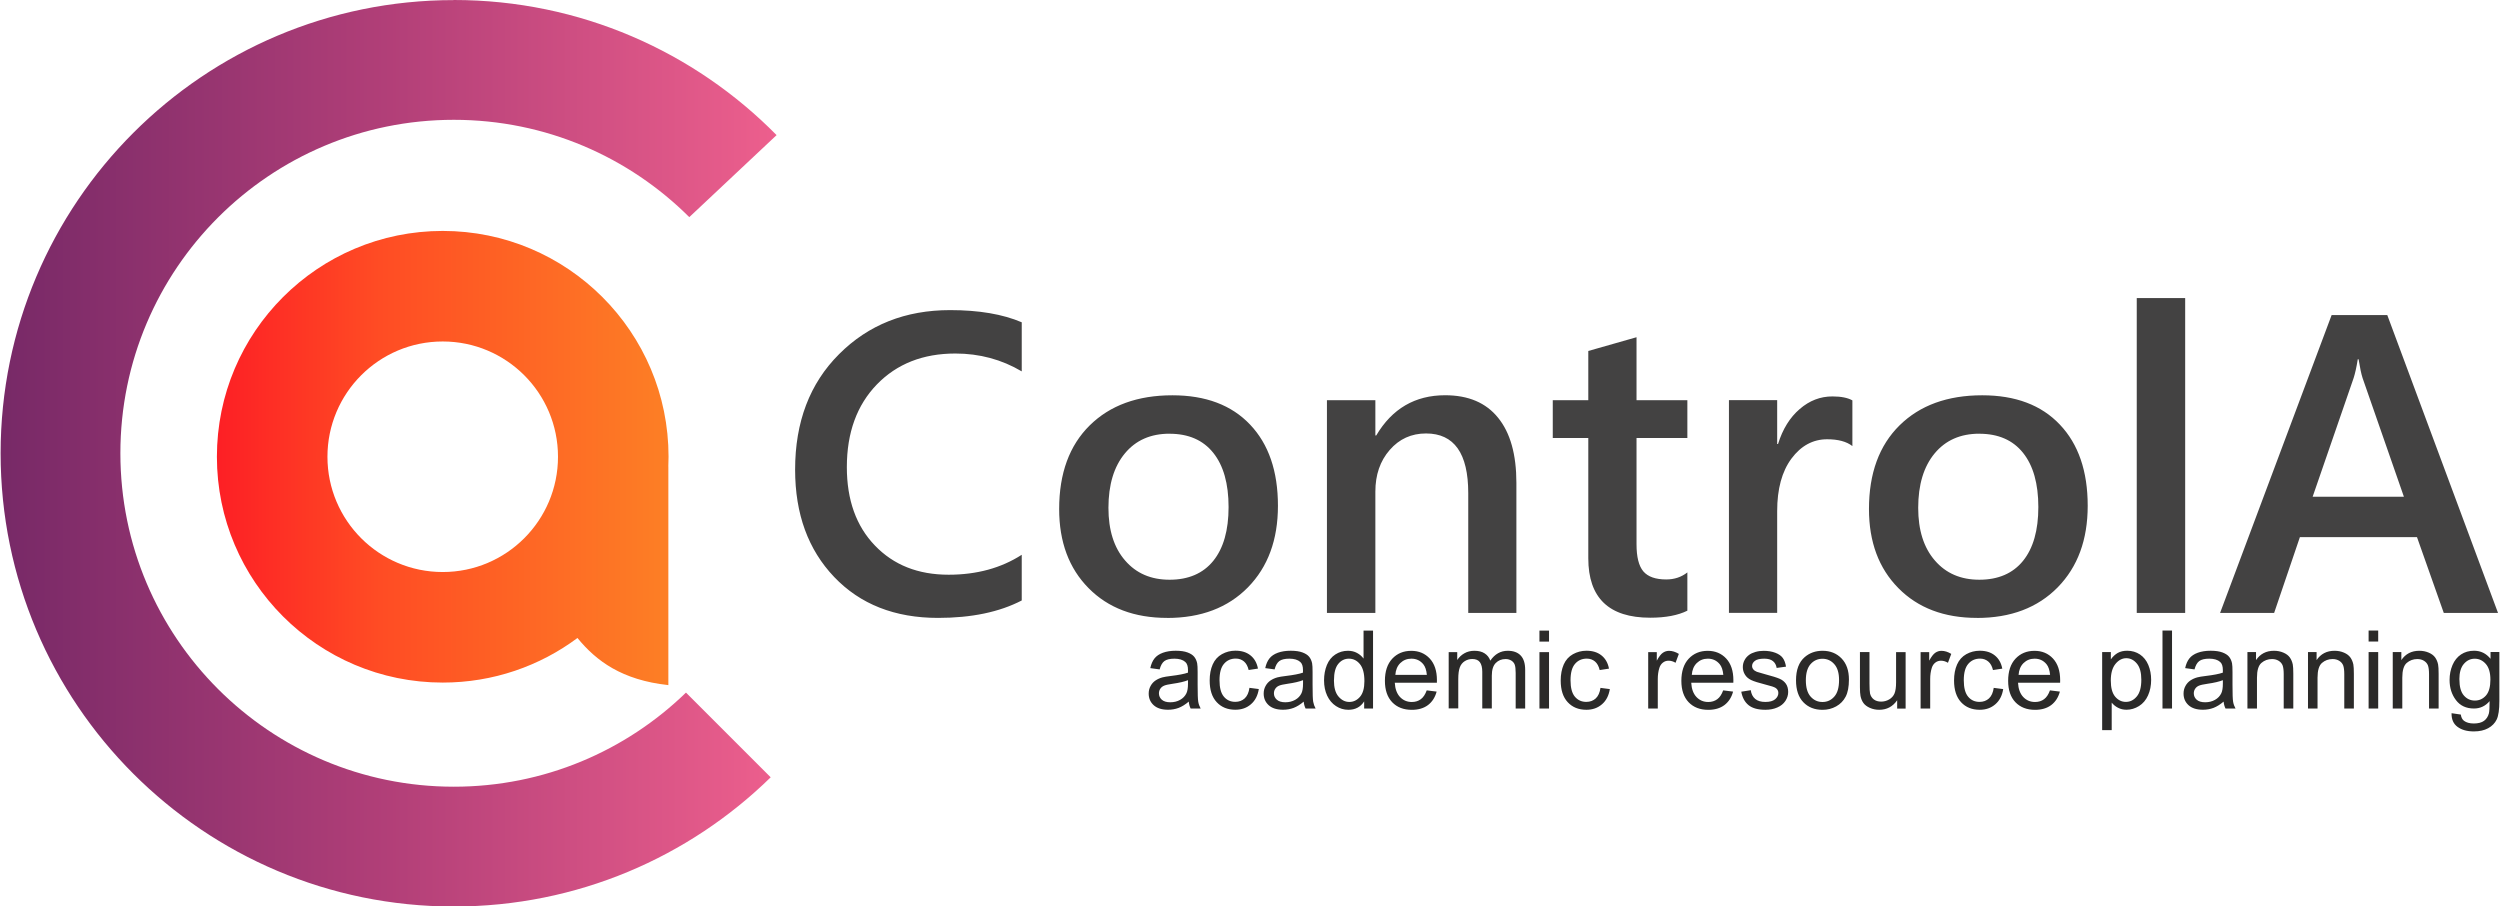
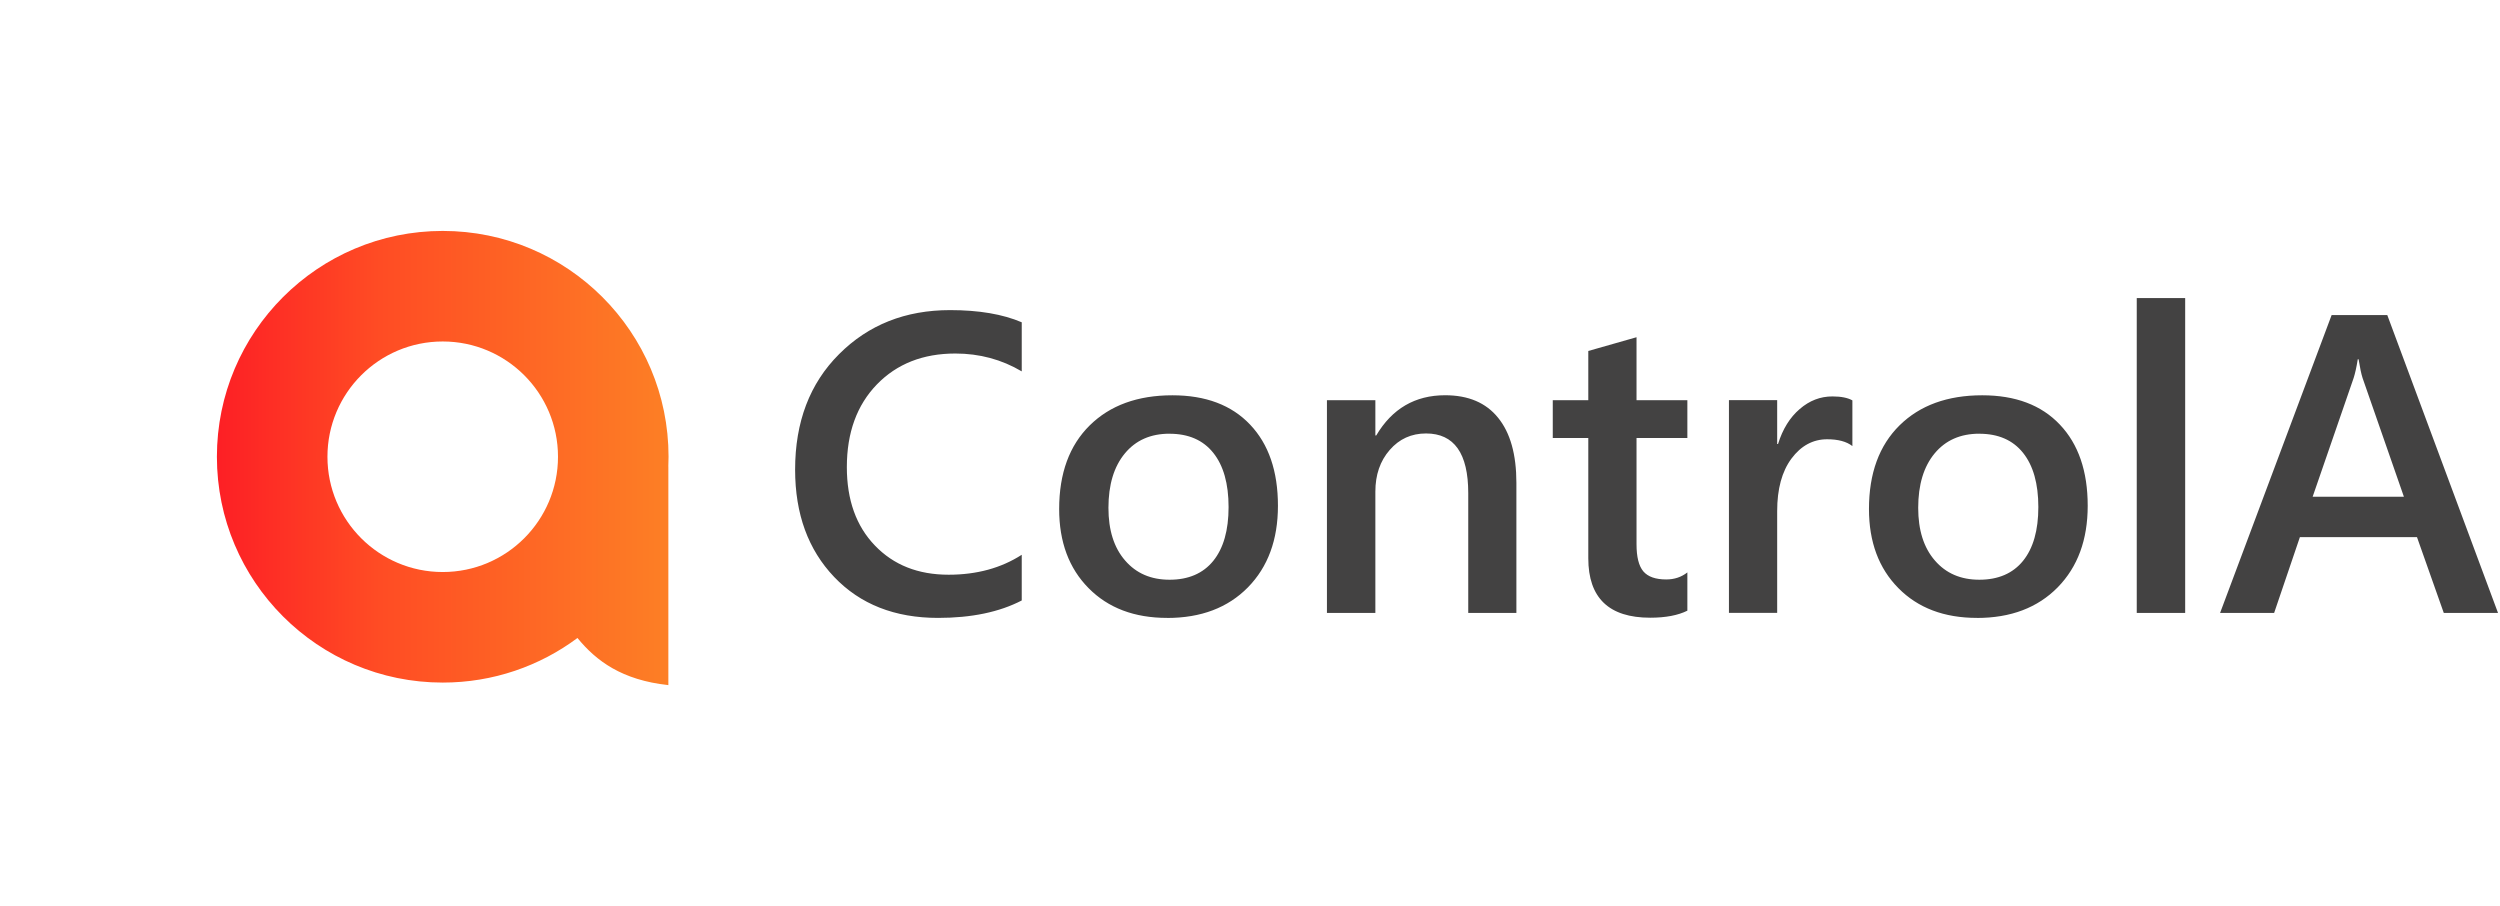
<svg xmlns="http://www.w3.org/2000/svg" xml:space="preserve" width="2.165in" height="0.785in" version="1.1" style="shape-rendering:geometricPrecision; text-rendering:geometricPrecision; image-rendering:optimizeQuality; fill-rule:evenodd; clip-rule:evenodd" viewBox="0 0 528.91 191.87">
  <defs>
    <style type="text/css">
   
    .fil2 {fill:#434242;fill-rule:nonzero}
    .fil3 {fill:#2B2A29;fill-rule:nonzero}
    .fil0 {fill:url(#id0)}
    .fil1 {fill:url(#id1)}
   
  </style>
    <linearGradient id="id0" gradientUnits="userSpaceOnUse" x1="45.77" y1="96.94" x2="141.38" y2="96.94">
      <stop offset="0" style="stop-opacity:1; stop-color:#FD1F25" />
      <stop offset="0.361" style="stop-opacity:1; stop-color:#FF4C24" />
      <stop offset="1" style="stop-opacity:1; stop-color:#FD7F25" />
    </linearGradient>
    <linearGradient id="id1" gradientUnits="userSpaceOnUse" x1="-0" y1="95.93" x2="164.26" y2="95.93">
      <stop offset="0" style="stop-opacity:1; stop-color:#772967" />
      <stop offset="0.502" style="stop-opacity:1; stop-color:#B23F78" />
      <stop offset="1" style="stop-opacity:1; stop-color:#ED5F8D" />
    </linearGradient>
  </defs>
  <g id="Layer_x0020_1">
    <g id="_2420883581760">
      <path class="fil0" d="M141.34 98.74l0 46.28c-9.85,-1.08 -15.27,-5.12 -19.24,-9.98 -7.96,5.93 -17.83,9.44 -28.52,9.44 -26.4,0 -47.8,-21.4 -47.8,-47.8 0,-26.4 21.4,-47.8 47.8,-47.8 26.4,0 47.8,21.4 47.8,47.8 0,0.69 -0.02,1.38 -0.05,2.06zm-47.76 -26.46c13.47,0 24.4,10.92 24.4,24.4 0,13.47 -10.92,24.4 -24.4,24.4 -13.47,0 -24.4,-10.92 -24.4,-24.4 0,-13.47 10.92,-24.4 24.4,-24.4z" />
-       <path class="fil1" d="M95.93 0c26.74,0 50.93,10.95 68.32,28.6l-18.48 17.36c-12.77,-12.73 -30.38,-20.6 -49.84,-20.6 -38.98,0 -70.58,31.6 -70.58,70.58 0,38.98 31.6,70.58 70.58,70.58 19.11,0 36.43,-7.59 49.14,-19.92l17.93 17.93c-17.3,16.92 -40.96,27.35 -67.07,27.35 -52.98,0 -95.93,-42.95 -95.93,-95.93 0,-52.98 42.95,-95.93 95.93,-95.93z" />
      <path class="fil2" d="M216.14 127.1c-4.74,2.46 -10.66,3.69 -17.71,3.69 -9.15,0 -16.48,-2.88 -21.99,-8.66 -5.51,-5.78 -8.27,-13.34 -8.27,-22.72 0,-10.09 3.09,-18.24 9.31,-24.45 6.2,-6.21 14.03,-9.32 23.5,-9.32 6.09,0 11.15,0.86 15.16,2.58l0 10.39c-4.25,-2.52 -8.93,-3.78 -14.06,-3.78 -6.83,0 -12.37,2.18 -16.6,6.54 -4.23,4.37 -6.36,10.21 -6.36,17.5 0,6.95 1.98,12.49 5.94,16.6 3.96,4.13 9.15,6.18 15.61,6.18 5.94,0 11.11,-1.41 15.47,-4.22l0 9.67zm30.78 3.69c-6.93,0 -12.49,-2.1 -16.63,-6.3 -4.16,-4.2 -6.23,-9.79 -6.23,-16.74 0,-7.56 2.16,-13.46 6.48,-17.72 4.32,-4.25 10.15,-6.36 17.49,-6.36 7.02,0 12.52,2.06 16.44,6.2 3.93,4.13 5.9,9.86 5.9,17.19 0,7.19 -2.12,12.94 -6.35,17.26 -4.25,4.32 -9.94,6.48 -17.1,6.48zm0.5 -38.99c-3.99,0 -7.14,1.38 -9.45,4.17 -2.31,2.79 -3.48,6.62 -3.48,11.53 0,4.71 1.17,8.43 3.53,11.14 2.34,2.72 5.48,4.07 9.41,4.07 4.01,0 7.1,-1.34 9.25,-3.99 2.16,-2.67 3.24,-6.47 3.24,-11.39 0,-4.95 -1.08,-8.78 -3.24,-11.48 -2.15,-2.69 -5.24,-4.04 -9.25,-4.04zm73.42 37.94l-10.19 0 0 -25.37c0,-8.42 -2.99,-12.62 -8.93,-12.62 -3.11,0 -5.67,1.16 -7.7,3.5 -2.03,2.33 -3.03,5.27 -3.03,8.81l0 25.68 -10.25 0 0 -45.03 10.25 0 0 7.47 0.18 0c3.36,-5.69 8.24,-8.52 14.59,-8.52 4.91,0 8.65,1.59 11.21,4.77 2.58,3.17 3.87,7.77 3.87,13.78l0 27.53zm36.19 -0.48c-1.98,0.99 -4.61,1.49 -7.87,1.49 -8.73,0 -13.1,-4.19 -13.1,-12.58l0 -25.46 -7.52 0 0 -8 7.52 0 0 -10.42 10.21 -2.91 0 13.33 10.76 0 0 8 -10.76 0 0 22.51c0,2.67 0.48,4.58 1.44,5.72 0.98,1.14 2.58,1.71 4.85,1.71 1.73,0 3.21,-0.5 4.47,-1.49l0 8.09zm34.93 -34.84c-1.23,-0.96 -3.02,-1.44 -5.33,-1.44 -3.02,0 -5.54,1.37 -7.56,4.08 -2.03,2.73 -3.03,6.44 -3.03,11.12l0 21.55 -10.21 0 0 -45.03 10.21 0 0 9.28 0.18 0c0.99,-3.17 2.52,-5.63 4.59,-7.4 2.07,-1.79 4.37,-2.67 6.92,-2.67 1.85,0 3.26,0.29 4.23,0.84l0 9.67zm26.37 36.37c-6.93,0 -12.49,-2.1 -16.63,-6.3 -4.16,-4.2 -6.23,-9.79 -6.23,-16.74 0,-7.56 2.16,-13.46 6.48,-17.72 4.32,-4.25 10.15,-6.36 17.49,-6.36 7.02,0 12.52,2.06 16.43,6.2 3.93,4.13 5.9,9.86 5.9,17.19 0,7.19 -2.12,12.94 -6.35,17.26 -4.25,4.32 -9.94,6.48 -17.1,6.48zm0.5 -38.99c-3.99,0 -7.14,1.38 -9.46,4.17 -2.31,2.79 -3.48,6.62 -3.48,11.53 0,4.71 1.17,8.43 3.53,11.14 2.34,2.72 5.48,4.07 9.41,4.07 4.01,0 7.1,-1.34 9.25,-3.99 2.16,-2.67 3.24,-6.47 3.24,-11.39 0,-4.95 -1.08,-8.78 -3.24,-11.48 -2.15,-2.69 -5.24,-4.04 -9.25,-4.04zm43.57 37.94l-10.25 0 0 -66.65 10.25 0 0 66.65zm66.22 0l-11.48 0 -5.67 -16.04 -24.79 0 -5.45 16.04 -11.44 0 23.61 -63.05 11.78 0 23.44 63.05zm-19.92 -24.59l-8.75 -25.14c-0.27,-0.83 -0.55,-2.15 -0.84,-3.96l-0.18 0c-0.26,1.67 -0.56,2.99 -0.87,3.96l-8.68 25.14 19.32 0z" />
-       <path class="fil3" d="M251.51 148.49c-0.75,0.64 -1.48,1.09 -2.17,1.35 -0.7,0.26 -1.44,0.39 -2.24,0.39 -1.31,0 -2.32,-0.32 -3.03,-0.96 -0.7,-0.64 -1.06,-1.46 -1.06,-2.46 0,-0.59 0.13,-1.12 0.4,-1.61 0.26,-0.48 0.61,-0.87 1.04,-1.16 0.43,-0.29 0.92,-0.51 1.46,-0.66 0.4,-0.1 1,-0.21 1.8,-0.3 1.64,-0.2 2.84,-0.43 3.61,-0.7 0.01,-0.28 0.01,-0.45 0.01,-0.53 0,-0.83 -0.19,-1.41 -0.58,-1.74 -0.51,-0.46 -1.29,-0.69 -2.3,-0.69 -0.95,0 -1.66,0.17 -2.11,0.5 -0.45,0.33 -0.79,0.93 -1.01,1.77l-1.98 -0.27c0.18,-0.85 0.48,-1.53 0.89,-2.05 0.41,-0.52 1.01,-0.93 1.79,-1.21 0.78,-0.28 1.68,-0.42 2.71,-0.42 1.02,0 1.85,0.12 2.49,0.36 0.64,0.24 1.11,0.54 1.41,0.91 0.3,0.37 0.51,0.82 0.63,1.38 0.07,0.35 0.1,0.97 0.1,1.87l0 2.7c0,1.89 0.04,3.08 0.13,3.57 0.08,0.5 0.26,0.98 0.51,1.44l-2.12 0c-0.21,-0.42 -0.35,-0.91 -0.4,-1.48zm-0.17 -4.52c-0.74,0.3 -1.84,0.56 -3.31,0.77 -0.83,0.12 -1.43,0.25 -1.77,0.4 -0.35,0.15 -0.61,0.37 -0.8,0.66 -0.19,0.29 -0.28,0.61 -0.28,0.96 0,0.54 0.21,0.99 0.61,1.35 0.41,0.36 1.01,0.54 1.79,0.54 0.78,0 1.48,-0.17 2.08,-0.51 0.61,-0.34 1.06,-0.81 1.34,-1.4 0.22,-0.46 0.33,-1.13 0.33,-2.02l0 -0.74zm12.99 1.62l1.99 0.26c-0.22,1.37 -0.77,2.45 -1.67,3.22 -0.89,0.78 -2,1.16 -3.3,1.16 -1.63,0 -2.95,-0.53 -3.94,-1.6 -1,-1.07 -1.49,-2.6 -1.49,-4.6 0,-1.29 0.21,-2.42 0.64,-3.39 0.43,-0.97 1.08,-1.69 1.96,-2.18 0.87,-0.48 1.82,-0.73 2.85,-0.73 1.3,0 2.36,0.33 3.18,0.99 0.83,0.66 1.36,1.59 1.59,2.8l-1.97 0.3c-0.19,-0.8 -0.52,-1.41 -0.99,-1.81 -0.48,-0.4 -1.05,-0.61 -1.73,-0.61 -1.02,0 -1.85,0.36 -2.49,1.1 -0.64,0.73 -0.96,1.89 -0.96,3.47 0,1.61 0.31,2.77 0.93,3.5 0.61,0.73 1.42,1.09 2.41,1.09 0.8,0 1.46,-0.25 1.99,-0.73 0.53,-0.49 0.87,-1.24 1.01,-2.25zm11.52 2.9c-0.75,0.64 -1.48,1.09 -2.17,1.35 -0.7,0.26 -1.44,0.39 -2.24,0.39 -1.31,0 -2.32,-0.32 -3.03,-0.96 -0.7,-0.64 -1.06,-1.46 -1.06,-2.46 0,-0.59 0.13,-1.12 0.4,-1.61 0.26,-0.48 0.61,-0.87 1.04,-1.16 0.43,-0.29 0.92,-0.51 1.46,-0.66 0.4,-0.1 1,-0.21 1.8,-0.3 1.64,-0.2 2.84,-0.43 3.61,-0.7 0.01,-0.28 0.01,-0.45 0.01,-0.53 0,-0.83 -0.19,-1.41 -0.58,-1.74 -0.51,-0.46 -1.29,-0.69 -2.31,-0.69 -0.95,0 -1.66,0.17 -2.11,0.5 -0.45,0.33 -0.79,0.93 -1.01,1.77l-1.98 -0.27c0.18,-0.85 0.48,-1.53 0.89,-2.05 0.41,-0.52 1.01,-0.93 1.79,-1.21 0.78,-0.28 1.68,-0.42 2.71,-0.42 1.02,0 1.85,0.12 2.49,0.36 0.64,0.24 1.11,0.54 1.41,0.91 0.3,0.37 0.51,0.82 0.63,1.38 0.07,0.35 0.1,0.97 0.1,1.87l0 2.7c0,1.89 0.04,3.08 0.13,3.57 0.09,0.5 0.26,0.98 0.51,1.44l-2.12 0c-0.21,-0.42 -0.35,-0.91 -0.4,-1.48zm-0.17 -4.52c-0.74,0.3 -1.84,0.56 -3.31,0.77 -0.83,0.12 -1.43,0.25 -1.77,0.4 -0.35,0.15 -0.61,0.37 -0.8,0.66 -0.19,0.29 -0.28,0.61 -0.28,0.96 0,0.54 0.21,0.99 0.62,1.35 0.41,0.36 1.01,0.54 1.79,0.54 0.78,0 1.47,-0.17 2.08,-0.51 0.61,-0.34 1.06,-0.81 1.34,-1.4 0.22,-0.46 0.33,-1.13 0.33,-2.02l0 -0.74zm12.94 6l0 -1.51c-0.76,1.19 -1.87,1.78 -3.34,1.78 -0.95,0 -1.83,-0.26 -2.63,-0.79 -0.8,-0.52 -1.42,-1.26 -1.86,-2.2 -0.44,-0.94 -0.66,-2.02 -0.66,-3.24 0,-1.19 0.2,-2.27 0.6,-3.25 0.4,-0.97 1,-1.72 1.79,-2.23 0.8,-0.52 1.69,-0.78 2.67,-0.78 0.72,0 1.36,0.15 1.92,0.46 0.56,0.3 1.02,0.7 1.38,1.19l0 -5.92 2.01 0 0 16.5 -1.88 0zm-6.4 -5.96c0,1.53 0.32,2.68 0.97,3.43 0.65,0.76 1.41,1.14 2.29,1.14 0.88,0 1.64,-0.37 2.26,-1.09 0.62,-0.72 0.93,-1.83 0.93,-3.32 0,-1.64 -0.32,-2.83 -0.95,-3.6 -0.63,-0.77 -1.41,-1.15 -2.33,-1.15 -0.9,0 -1.65,0.37 -2.25,1.1 -0.6,0.73 -0.91,1.89 -0.91,3.48zm19.65 2.12l2.09 0.26c-0.33,1.23 -0.94,2.17 -1.83,2.85 -0.89,0.67 -2.04,1.01 -3.42,1.01 -1.75,0 -3.13,-0.54 -4.16,-1.61 -1.03,-1.08 -1.54,-2.59 -1.54,-4.53 0,-2.01 0.52,-3.57 1.55,-4.68 1.04,-1.11 2.38,-1.67 4.03,-1.67 1.6,0 2.9,0.55 3.91,1.63 1.01,1.09 1.52,2.62 1.52,4.59 0,0.12 -0,0.3 -0.01,0.54l-8.91 0c0.07,1.31 0.45,2.32 1.11,3.02 0.67,0.7 1.5,1.05 2.5,1.05 0.74,0 1.38,-0.2 1.9,-0.59 0.53,-0.39 0.94,-1.01 1.25,-1.87zm-6.65 -3.28l6.67 0c-0.09,-1 -0.35,-1.76 -0.76,-2.26 -0.65,-0.78 -1.48,-1.17 -2.51,-1.17 -0.93,0 -1.71,0.31 -2.35,0.93 -0.63,0.62 -0.98,1.46 -1.05,2.5zm11.29 7.13l0 -11.95 1.81 0 0 1.67c0.38,-0.58 0.88,-1.06 1.5,-1.41 0.62,-0.36 1.33,-0.54 2.13,-0.54 0.88,0 1.61,0.18 2.17,0.55 0.57,0.37 0.97,0.88 1.2,1.54 0.95,-1.39 2.18,-2.09 3.69,-2.09 1.19,0 2.1,0.33 2.73,0.99 0.64,0.66 0.96,1.67 0.96,3.03l0 8.2 -2.01 0 0 -7.53c0,-0.81 -0.07,-1.39 -0.2,-1.75 -0.13,-0.35 -0.37,-0.64 -0.71,-0.86 -0.35,-0.21 -0.75,-0.33 -1.22,-0.33 -0.84,0 -1.54,0.28 -2.09,0.84 -0.55,0.56 -0.83,1.45 -0.83,2.68l0 6.94 -2.02 0 0 -7.76c0,-0.9 -0.17,-1.58 -0.5,-2.03 -0.33,-0.45 -0.87,-0.68 -1.62,-0.68 -0.57,0 -1.1,0.15 -1.58,0.45 -0.48,0.3 -0.84,0.74 -1.05,1.31 -0.22,0.58 -0.33,1.41 -0.33,2.5l0 6.2 -2.02 0zm19.21 -14.17l0 -2.33 2.03 0 0 2.33 -2.03 0zm0 14.17l0 -11.95 2.03 0 0 11.95 -2.03 0zm12.91 -4.38l1.99 0.26c-0.22,1.37 -0.77,2.45 -1.67,3.22 -0.9,0.78 -2,1.16 -3.3,1.16 -1.63,0 -2.95,-0.53 -3.94,-1.6 -1,-1.07 -1.49,-2.6 -1.49,-4.6 0,-1.29 0.22,-2.42 0.64,-3.39 0.43,-0.97 1.08,-1.69 1.96,-2.18 0.87,-0.48 1.82,-0.73 2.85,-0.73 1.3,0 2.36,0.33 3.18,0.99 0.83,0.66 1.36,1.59 1.59,2.8l-1.97 0.3c-0.19,-0.8 -0.52,-1.41 -0.99,-1.81 -0.48,-0.4 -1.05,-0.61 -1.73,-0.61 -1.02,0 -1.85,0.36 -2.49,1.1 -0.64,0.73 -0.96,1.89 -0.96,3.47 0,1.61 0.31,2.77 0.93,3.5 0.62,0.73 1.42,1.09 2.41,1.09 0.79,0 1.46,-0.25 1.99,-0.73 0.53,-0.49 0.87,-1.24 1.01,-2.25zm10.11 4.38l0 -11.95 1.82 0 0 1.81c0.46,-0.84 0.89,-1.41 1.29,-1.67 0.39,-0.27 0.83,-0.41 1.3,-0.41 0.68,0 1.38,0.22 2.08,0.65l-0.7 1.88c-0.49,-0.3 -0.99,-0.44 -1.48,-0.44 -0.45,0 -0.84,0.13 -1.19,0.4 -0.35,0.27 -0.6,0.64 -0.75,1.11 -0.23,0.72 -0.34,1.51 -0.34,2.36l0 6.26 -2.02 0zm15.88 -3.85l2.09 0.26c-0.33,1.23 -0.94,2.17 -1.83,2.85 -0.89,0.67 -2.04,1.01 -3.42,1.01 -1.75,0 -3.13,-0.54 -4.16,-1.61 -1.03,-1.08 -1.54,-2.59 -1.54,-4.53 0,-2.01 0.52,-3.57 1.55,-4.68 1.04,-1.11 2.38,-1.67 4.03,-1.67 1.6,0 2.9,0.55 3.91,1.63 1.01,1.09 1.52,2.62 1.52,4.59 0,0.12 -0,0.3 -0.01,0.54l-8.91 0c0.07,1.31 0.45,2.32 1.11,3.02 0.67,0.7 1.5,1.05 2.5,1.05 0.74,0 1.37,-0.2 1.9,-0.59 0.53,-0.39 0.94,-1.01 1.25,-1.87zm-6.65 -3.28l6.67 0c-0.09,-1 -0.35,-1.76 -0.76,-2.26 -0.65,-0.78 -1.48,-1.17 -2.51,-1.17 -0.93,0 -1.71,0.31 -2.35,0.93 -0.63,0.62 -0.98,1.46 -1.05,2.5zm10.48 3.56l2 -0.32c0.11,0.8 0.43,1.42 0.94,1.85 0.51,0.43 1.23,0.64 2.15,0.64 0.93,0 1.62,-0.19 2.07,-0.57 0.45,-0.38 0.68,-0.83 0.68,-1.33 0,-0.46 -0.2,-0.82 -0.6,-1.08 -0.28,-0.18 -0.97,-0.41 -2.07,-0.68 -1.48,-0.38 -2.52,-0.7 -3.09,-0.98 -0.57,-0.27 -1.01,-0.65 -1.31,-1.14 -0.3,-0.48 -0.45,-1.02 -0.45,-1.6 0,-0.53 0.12,-1.03 0.37,-1.48 0.24,-0.46 0.58,-0.83 1,-1.13 0.31,-0.23 0.74,-0.43 1.29,-0.59 0.55,-0.16 1.13,-0.24 1.75,-0.24 0.94,0 1.76,0.14 2.47,0.41 0.71,0.27 1.23,0.63 1.57,1.09 0.34,0.46 0.57,1.08 0.69,1.85l-1.98 0.27c-0.09,-0.61 -0.35,-1.09 -0.78,-1.44 -0.43,-0.35 -1.04,-0.52 -1.83,-0.52 -0.93,0 -1.59,0.15 -1.99,0.46 -0.4,0.31 -0.6,0.67 -0.6,1.08 0,0.27 0.08,0.5 0.25,0.71 0.17,0.22 0.42,0.4 0.78,0.54 0.2,0.07 0.8,0.25 1.79,0.52 1.43,0.38 2.43,0.69 3,0.94 0.57,0.24 1.01,0.6 1.34,1.06 0.32,0.47 0.48,1.04 0.48,1.73 0,0.68 -0.2,1.31 -0.59,1.91 -0.4,0.6 -0.96,1.06 -1.71,1.38 -0.74,0.33 -1.58,0.49 -2.52,0.49 -1.56,0 -2.74,-0.32 -3.55,-0.97 -0.81,-0.65 -1.33,-1.6 -1.56,-2.87zm11.58 -2.41c0,-2.21 0.61,-3.85 1.85,-4.92 1.03,-0.88 2.28,-1.33 3.76,-1.33 1.64,0 2.99,0.54 4.03,1.62 1.04,1.08 1.56,2.56 1.56,4.46 0,1.54 -0.23,2.75 -0.69,3.63 -0.46,0.88 -1.13,1.57 -2.01,2.06 -0.88,0.49 -1.84,0.73 -2.89,0.73 -1.67,0 -3.02,-0.53 -4.06,-1.61 -1.03,-1.07 -1.55,-2.62 -1.55,-4.64zm2.08 0c0,1.53 0.33,2.68 1,3.44 0.67,0.76 1.51,1.15 2.52,1.15 1.01,0 1.84,-0.38 2.51,-1.15 0.67,-0.76 1,-1.93 1,-3.5 0,-1.48 -0.33,-2.6 -1.01,-3.36 -0.67,-0.76 -1.51,-1.14 -2.5,-1.14 -1.01,0 -1.85,0.38 -2.52,1.14 -0.67,0.76 -1,1.9 -1,3.43zm19.33 5.98l0 -1.76c-0.93,1.35 -2.2,2.02 -3.8,2.02 -0.7,0 -1.36,-0.13 -1.97,-0.4 -0.61,-0.27 -1.06,-0.61 -1.36,-1.02 -0.3,-0.41 -0.51,-0.91 -0.63,-1.5 -0.08,-0.4 -0.12,-1.03 -0.12,-1.89l0 -7.4 2.02 0 0 6.63c0,1.06 0.04,1.77 0.12,2.14 0.13,0.53 0.4,0.95 0.81,1.26 0.41,0.3 0.93,0.45 1.53,0.45 0.61,0 1.18,-0.15 1.71,-0.46 0.53,-0.31 0.91,-0.74 1.13,-1.27 0.22,-0.54 0.33,-1.32 0.33,-2.34l0 -6.4 2.02 0 0 11.95 -1.81 0zm4.96 0l0 -11.95 1.82 0 0 1.81c0.46,-0.84 0.9,-1.41 1.29,-1.67 0.39,-0.27 0.83,-0.41 1.3,-0.41 0.68,0 1.38,0.22 2.08,0.65l-0.7 1.88c-0.49,-0.3 -0.99,-0.44 -1.48,-0.44 -0.45,0 -0.84,0.13 -1.19,0.4 -0.35,0.27 -0.6,0.64 -0.75,1.11 -0.23,0.72 -0.34,1.51 -0.34,2.36l0 6.26 -2.02 0zm15.49 -4.38l1.99 0.26c-0.21,1.37 -0.77,2.45 -1.67,3.22 -0.9,0.78 -2,1.16 -3.3,1.16 -1.63,0 -2.95,-0.53 -3.94,-1.6 -0.99,-1.07 -1.49,-2.6 -1.49,-4.6 0,-1.29 0.21,-2.42 0.64,-3.39 0.43,-0.97 1.08,-1.69 1.95,-2.18 0.87,-0.48 1.83,-0.73 2.85,-0.73 1.3,0 2.36,0.33 3.18,0.99 0.83,0.66 1.36,1.59 1.59,2.8l-1.97 0.3c-0.19,-0.8 -0.52,-1.41 -1,-1.81 -0.48,-0.4 -1.05,-0.61 -1.73,-0.61 -1.02,0 -1.85,0.36 -2.49,1.1 -0.64,0.73 -0.96,1.89 -0.96,3.47 0,1.61 0.31,2.77 0.93,3.5 0.61,0.73 1.42,1.09 2.41,1.09 0.8,0 1.46,-0.25 1.99,-0.73 0.53,-0.49 0.87,-1.24 1.01,-2.25zm11.9 0.53l2.09 0.26c-0.33,1.23 -0.94,2.17 -1.83,2.85 -0.89,0.67 -2.04,1.01 -3.42,1.01 -1.75,0 -3.13,-0.54 -4.16,-1.61 -1.03,-1.08 -1.54,-2.59 -1.54,-4.53 0,-2.01 0.52,-3.57 1.55,-4.68 1.04,-1.11 2.38,-1.67 4.03,-1.67 1.6,0 2.9,0.55 3.91,1.63 1.01,1.09 1.52,2.62 1.52,4.59 0,0.12 -0,0.3 -0.01,0.54l-8.91 0c0.07,1.31 0.45,2.32 1.11,3.02 0.67,0.7 1.5,1.05 2.5,1.05 0.74,0 1.38,-0.2 1.9,-0.59 0.53,-0.39 0.94,-1.01 1.25,-1.87zm-6.65 -3.28l6.67 0c-0.09,-1 -0.35,-1.76 -0.76,-2.26 -0.65,-0.78 -1.48,-1.17 -2.51,-1.17 -0.93,0 -1.71,0.31 -2.35,0.93 -0.63,0.62 -0.98,1.46 -1.05,2.5zm17.69 11.7l0 -16.53 1.84 0 0 1.55c0.43,-0.61 0.93,-1.06 1.47,-1.37 0.55,-0.3 1.21,-0.46 1.99,-0.46 1.02,0 1.92,0.27 2.7,0.79 0.78,0.53 1.37,1.27 1.77,2.22 0.4,0.96 0.6,2.01 0.6,3.15 0,1.22 -0.22,2.32 -0.66,3.3 -0.44,0.98 -1.08,1.73 -1.91,2.25 -0.84,0.52 -1.72,0.78 -2.64,0.78 -0.68,0 -1.28,-0.14 -1.82,-0.43 -0.54,-0.28 -0.98,-0.65 -1.32,-1.08l0 5.82 -2.02 0zm1.83 -10.49c0,1.54 0.31,2.67 0.93,3.41 0.62,0.73 1.38,1.1 2.26,1.1 0.9,0 1.67,-0.38 2.31,-1.15 0.64,-0.76 0.96,-1.94 0.96,-3.54 0,-1.53 -0.31,-2.66 -0.94,-3.42 -0.63,-0.76 -1.38,-1.14 -2.24,-1.14 -0.86,0 -1.63,0.4 -2.29,1.21 -0.66,0.81 -0.99,1.98 -0.99,3.52zm10.94 5.91l0 -16.5 2.02 0 0 16.5 -2.02 0zm12.96 -1.48c-0.75,0.64 -1.48,1.09 -2.17,1.35 -0.69,0.26 -1.44,0.39 -2.24,0.39 -1.31,0 -2.32,-0.32 -3.03,-0.96 -0.7,-0.64 -1.06,-1.46 -1.06,-2.46 0,-0.59 0.13,-1.12 0.4,-1.61 0.26,-0.48 0.61,-0.87 1.04,-1.16 0.43,-0.29 0.92,-0.51 1.46,-0.66 0.4,-0.1 0.99,-0.21 1.8,-0.3 1.64,-0.2 2.84,-0.43 3.61,-0.7 0.01,-0.28 0.01,-0.45 0.01,-0.53 0,-0.83 -0.19,-1.41 -0.58,-1.74 -0.51,-0.46 -1.29,-0.69 -2.3,-0.69 -0.95,0 -1.66,0.17 -2.11,0.5 -0.45,0.33 -0.79,0.93 -1.01,1.77l-1.98 -0.27c0.18,-0.85 0.48,-1.53 0.89,-2.05 0.41,-0.52 1.01,-0.93 1.79,-1.21 0.78,-0.28 1.68,-0.42 2.71,-0.42 1.02,0 1.85,0.12 2.49,0.36 0.64,0.24 1.11,0.54 1.41,0.91 0.3,0.37 0.51,0.82 0.63,1.38 0.07,0.35 0.1,0.97 0.1,1.87l0 2.7c0,1.89 0.04,3.08 0.13,3.57 0.08,0.5 0.26,0.98 0.51,1.44l-2.12 0c-0.21,-0.42 -0.35,-0.91 -0.4,-1.48zm-0.17 -4.52c-0.74,0.3 -1.84,0.56 -3.31,0.77 -0.83,0.12 -1.42,0.25 -1.77,0.4 -0.35,0.15 -0.61,0.37 -0.8,0.66 -0.19,0.29 -0.28,0.61 -0.28,0.96 0,0.54 0.21,0.99 0.61,1.35 0.41,0.36 1.01,0.54 1.79,0.54 0.78,0 1.48,-0.17 2.08,-0.51 0.61,-0.34 1.06,-0.81 1.34,-1.4 0.22,-0.46 0.33,-1.13 0.33,-2.02l0 -0.74zm5.19 6l0 -11.95 1.82 0 0 1.7c0.88,-1.31 2.15,-1.97 3.8,-1.97 0.72,0 1.38,0.13 1.99,0.39 0.61,0.26 1.06,0.6 1.36,1.02 0.3,0.42 0.51,0.92 0.63,1.49 0.07,0.38 0.11,1.03 0.11,1.97l0 7.35 -2.03 0 0 -7.27c0,-0.82 -0.08,-1.44 -0.23,-1.85 -0.16,-0.41 -0.44,-0.73 -0.84,-0.98 -0.4,-0.25 -0.87,-0.37 -1.41,-0.37 -0.86,0 -1.61,0.28 -2.24,0.82 -0.63,0.55 -0.94,1.59 -0.94,3.12l0 6.53 -2.02 0zm12.82 0l0 -11.95 1.82 0 0 1.7c0.88,-1.31 2.15,-1.97 3.8,-1.97 0.72,0 1.38,0.13 1.99,0.39 0.61,0.26 1.06,0.6 1.36,1.02 0.3,0.42 0.51,0.92 0.63,1.49 0.07,0.38 0.11,1.03 0.11,1.97l0 7.35 -2.03 0 0 -7.27c0,-0.82 -0.08,-1.44 -0.23,-1.85 -0.16,-0.41 -0.44,-0.73 -0.84,-0.98 -0.4,-0.25 -0.87,-0.37 -1.41,-0.37 -0.86,0 -1.61,0.28 -2.24,0.82 -0.63,0.55 -0.94,1.59 -0.94,3.12l0 6.53 -2.02 0zm12.83 -14.17l0 -2.33 2.03 0 0 2.33 -2.03 0zm0 14.17l0 -11.95 2.03 0 0 11.95 -2.03 0zm5.11 0l0 -11.95 1.82 0 0 1.7c0.88,-1.31 2.15,-1.97 3.8,-1.97 0.72,0 1.38,0.13 1.99,0.39 0.61,0.26 1.06,0.6 1.36,1.02 0.3,0.42 0.51,0.92 0.63,1.49 0.07,0.38 0.11,1.03 0.11,1.97l0 7.35 -2.03 0 0 -7.27c0,-0.82 -0.08,-1.44 -0.23,-1.85 -0.16,-0.41 -0.44,-0.73 -0.84,-0.98 -0.4,-0.25 -0.87,-0.37 -1.41,-0.37 -0.86,0 -1.61,0.28 -2.24,0.82 -0.63,0.55 -0.94,1.59 -0.94,3.12l0 6.53 -2.02 0zm12.44 0.99l1.97 0.29c0.08,0.61 0.31,1.05 0.68,1.33 0.5,0.37 1.19,0.56 2.06,0.56 0.94,0 1.66,-0.19 2.17,-0.56 0.51,-0.38 0.85,-0.9 1.03,-1.57 0.11,-0.42 0.15,-1.28 0.15,-2.6 -0.88,1.04 -1.99,1.56 -3.31,1.56 -1.64,0 -2.92,-0.59 -3.81,-1.78 -0.9,-1.18 -1.35,-2.61 -1.35,-4.26 0,-1.14 0.21,-2.19 0.62,-3.16 0.41,-0.96 1.01,-1.71 1.8,-2.24 0.78,-0.52 1.71,-0.79 2.76,-0.79 1.41,0 2.57,0.57 3.49,1.71l0 -1.44 1.87 0 0 10.33c0,1.86 -0.19,3.18 -0.57,3.96 -0.38,0.78 -0.98,1.39 -1.8,1.84 -0.82,0.45 -1.83,0.68 -3.03,0.68 -1.43,0 -2.58,-0.32 -3.45,-0.96 -0.88,-0.64 -1.3,-1.61 -1.27,-2.9zm1.67 -7.18c0,1.57 0.31,2.71 0.94,3.43 0.62,0.72 1.4,1.08 2.34,1.08 0.93,0 1.71,-0.36 2.34,-1.07 0.63,-0.72 0.94,-1.84 0.94,-3.37 0,-1.46 -0.32,-2.57 -0.97,-3.31 -0.65,-0.74 -1.43,-1.11 -2.35,-1.11 -0.9,0 -1.66,0.36 -2.3,1.1 -0.63,0.73 -0.95,1.82 -0.95,3.26z" />
    </g>
  </g>
</svg>